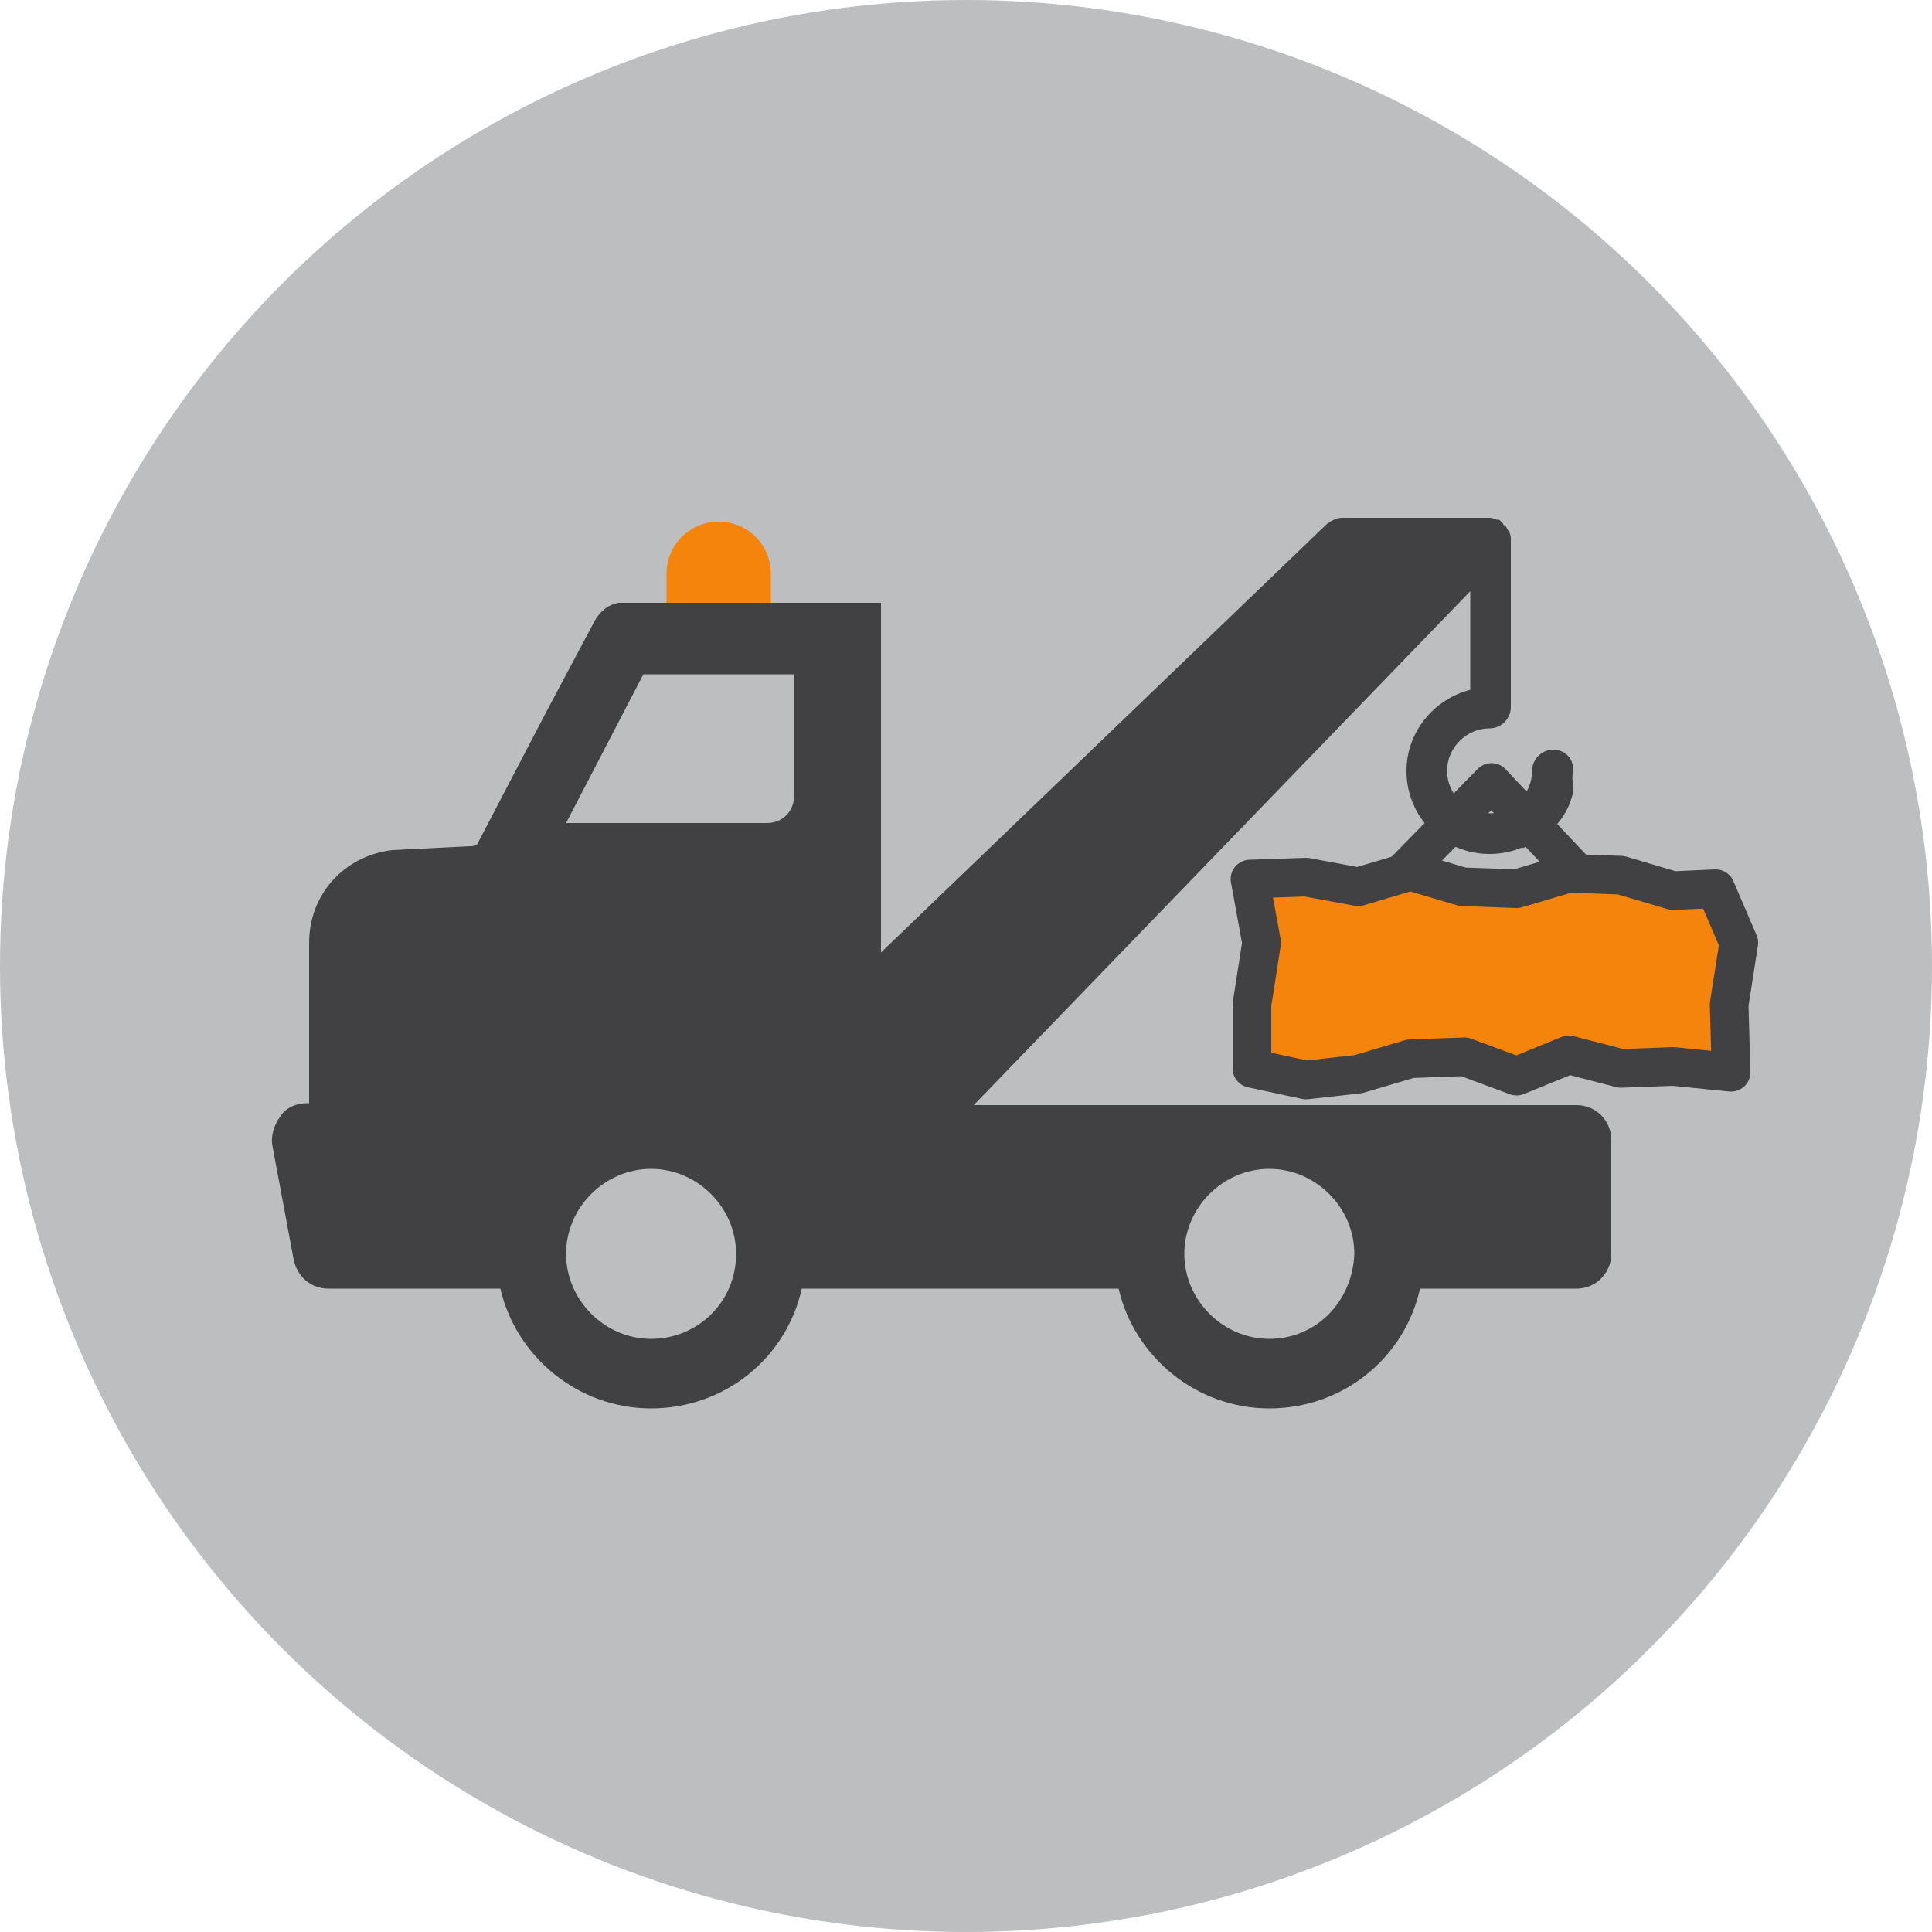
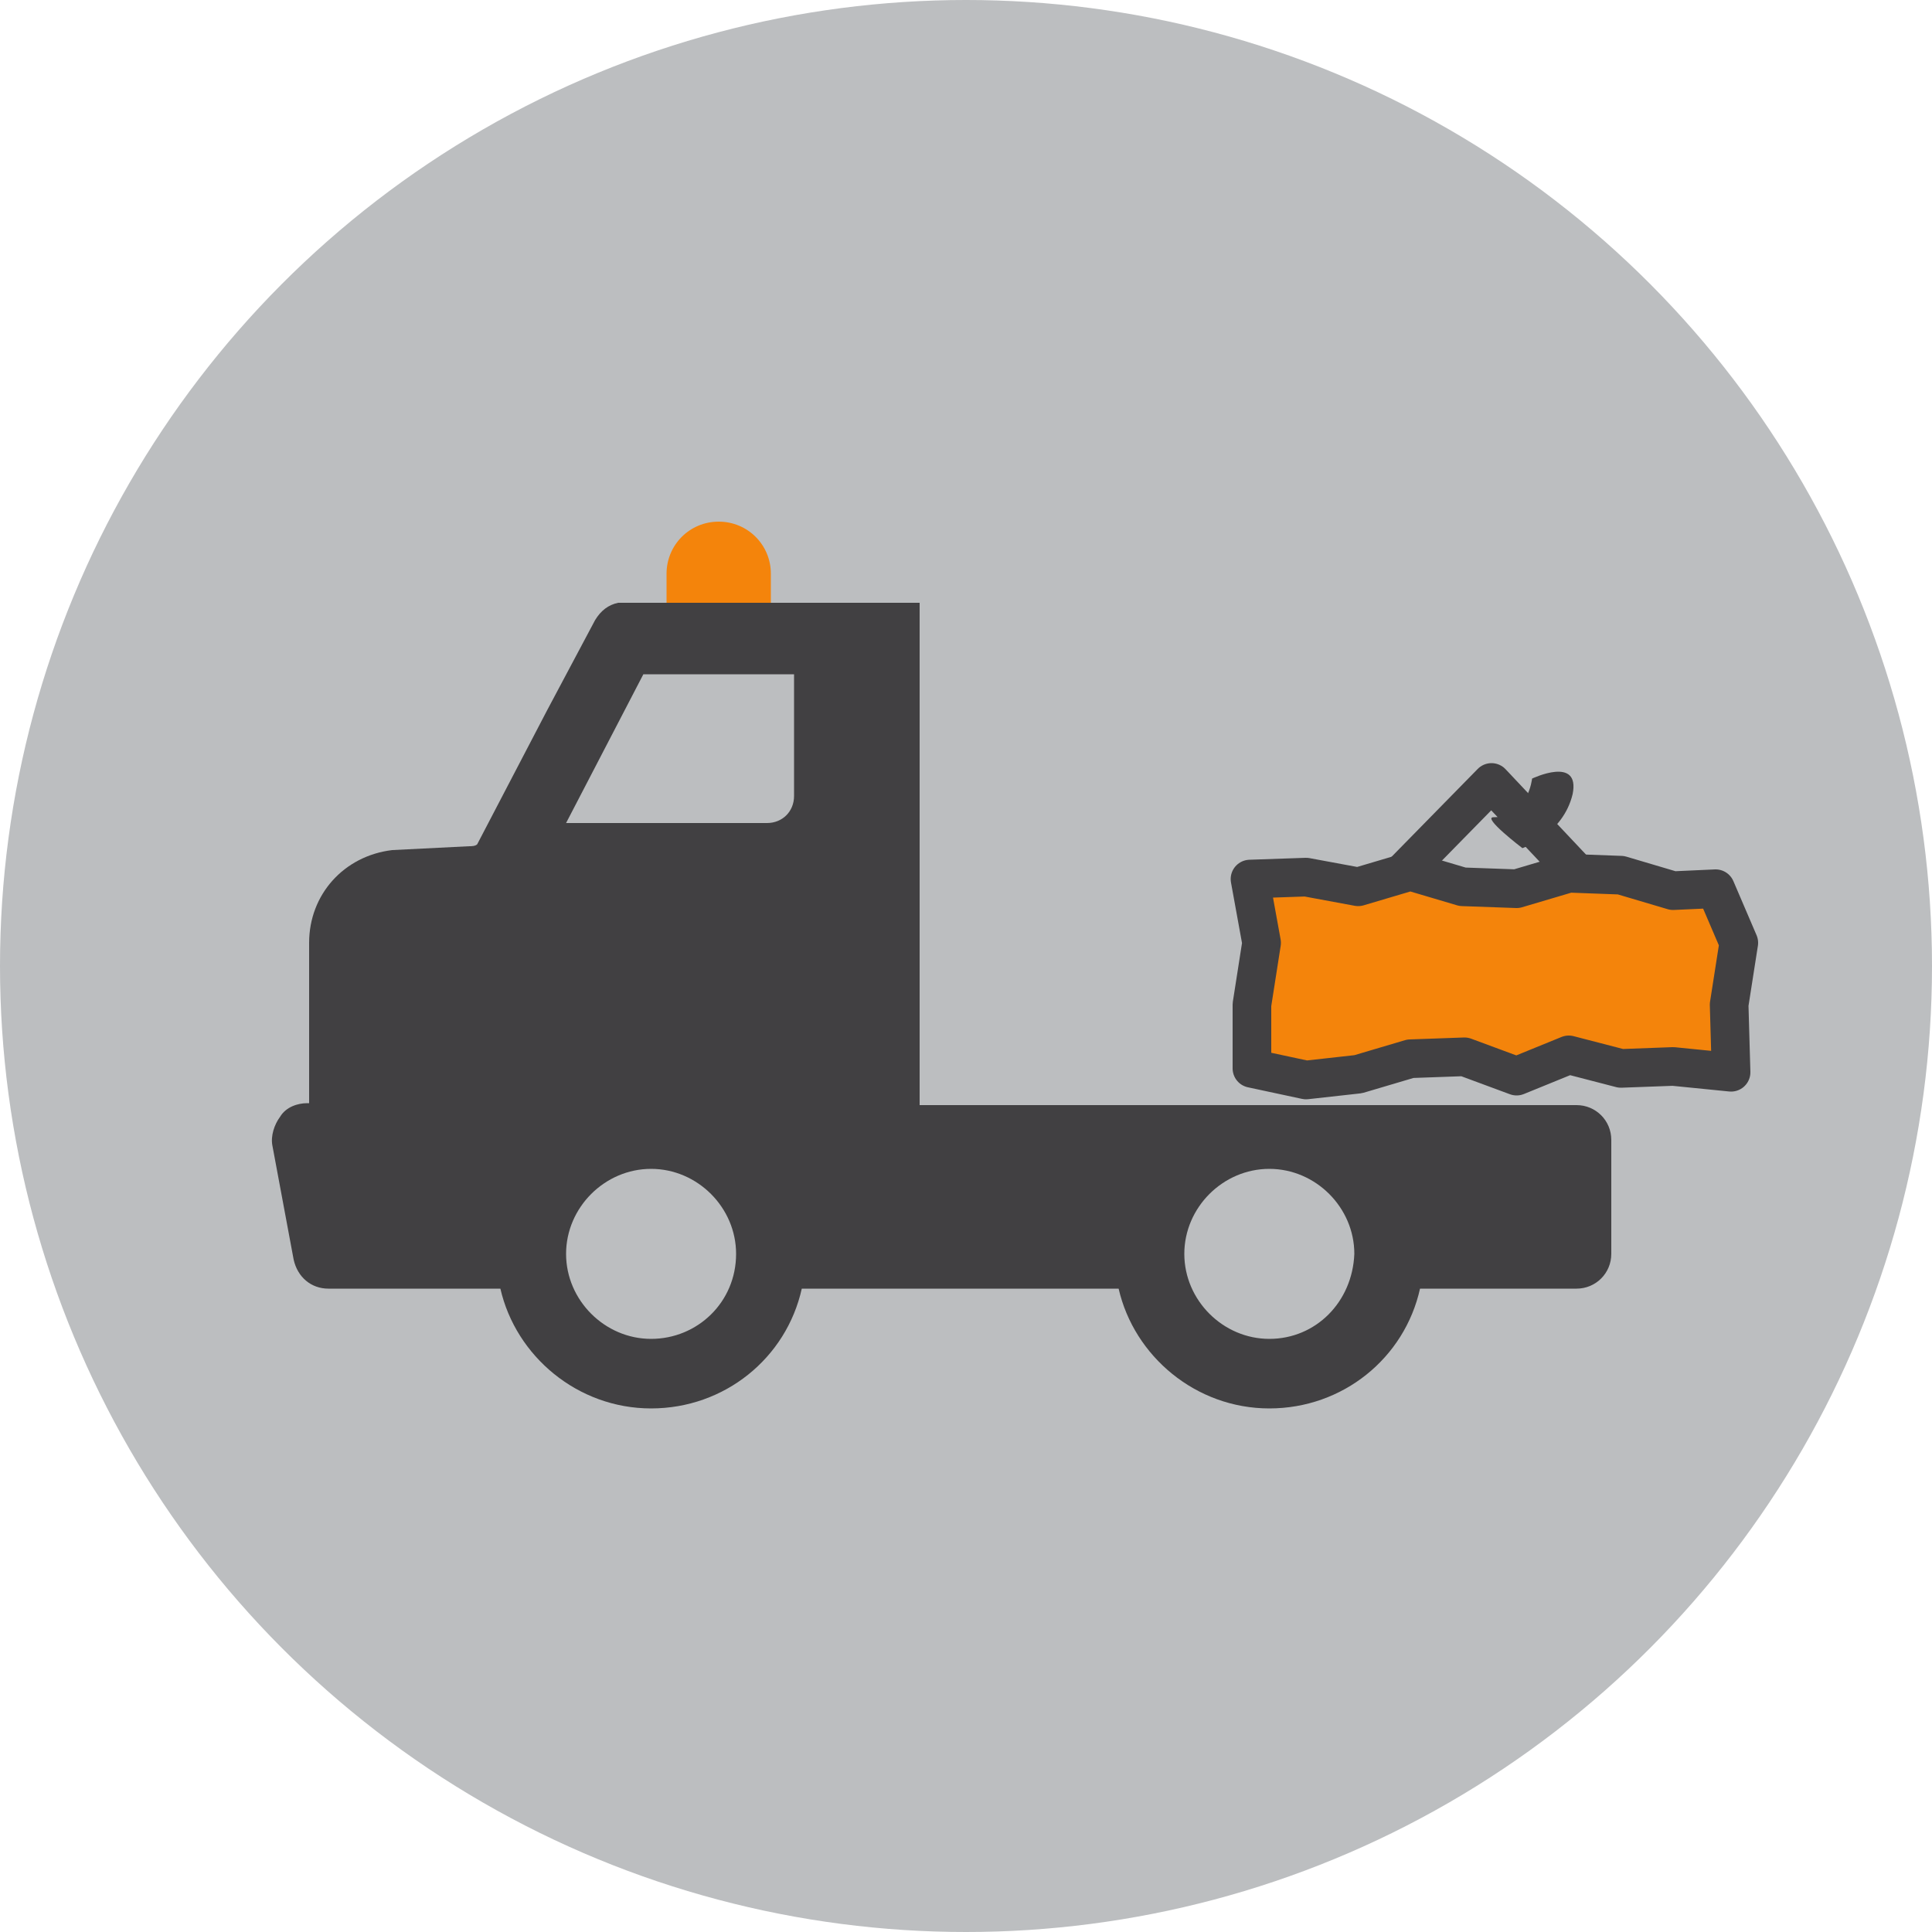
<svg xmlns="http://www.w3.org/2000/svg" version="1.1" id="Layer_1" x="0px" y="0px" viewBox="0 0 100 100" enable-background="new 0 0 100 100" xml:space="preserve">
  <g>
    <circle fill="#BCBEC0" cx="50" cy="50" r="50" />
    <g>
      <path fill="#F4840B" d="M39.9,29.7c0-1.5-1.2-2.7-2.7-2.7c-1.5,0-2.7,1.2-2.7,2.7v3.1h5.4V30C39.9,29.9,39.9,29.8,39.9,29.7z" />
      <g>
-         <path fill="#414042" d="M81.6,57.2h-0.1v0H47.6h-2v-2v-24H32.6c0,0,0,0-0.1,0c-0.2,0-0.3,0-0.5,0c-0.5,0.1-0.9,0.4-1.2,0.9     l-2.5,4.7l-3.6,6.9c-0.1,0.1-0.3,0.1-0.4,0.1l-4,0.2c-2.5,0.3-4.3,2.3-4.3,4.8v8.3l-0.1,0c-0.5,0-1.1,0.2-1.4,0.7     c-0.3,0.4-0.5,1-0.4,1.5l1.1,5.9c0.2,0.9,0.9,1.5,1.8,1.5h8.9c0.8,3.5,4,6.2,7.8,6.2c3.8,0,7-2.6,7.8-6.2h16.4     c0.8,3.5,4,6.2,7.8,6.2c3.8,0,7-2.6,7.8-6.2h8.1c1,0,1.8-0.8,1.8-1.8v-5.9C83.4,58,82.6,57.2,81.6,57.2z M33.7,69.3     c-2.4,0-4.4-2-4.4-4.4c0-2.4,2-4.4,4.4-4.4c2.4,0,4.4,2,4.4,4.4C38.1,67.4,36.1,69.3,33.7,69.3z M41.1,41.2     c0,0.8-0.6,1.4-1.4,1.4H29.3l4-7.7h7.8V41.2z M65.7,69.3c-2.4,0-4.4-2-4.4-4.4c0-2.4,2-4.4,4.4-4.4c2.4,0,4.4,2,4.4,4.4     C70,67.4,68.1,69.3,65.7,69.3z" />
+         <path fill="#414042" d="M81.6,57.2h-0.1v0H47.6v-2v-24H32.6c0,0,0,0-0.1,0c-0.2,0-0.3,0-0.5,0c-0.5,0.1-0.9,0.4-1.2,0.9     l-2.5,4.7l-3.6,6.9c-0.1,0.1-0.3,0.1-0.4,0.1l-4,0.2c-2.5,0.3-4.3,2.3-4.3,4.8v8.3l-0.1,0c-0.5,0-1.1,0.2-1.4,0.7     c-0.3,0.4-0.5,1-0.4,1.5l1.1,5.9c0.2,0.9,0.9,1.5,1.8,1.5h8.9c0.8,3.5,4,6.2,7.8,6.2c3.8,0,7-2.6,7.8-6.2h16.4     c0.8,3.5,4,6.2,7.8,6.2c3.8,0,7-2.6,7.8-6.2h8.1c1,0,1.8-0.8,1.8-1.8v-5.9C83.4,58,82.6,57.2,81.6,57.2z M33.7,69.3     c-2.4,0-4.4-2-4.4-4.4c0-2.4,2-4.4,4.4-4.4c2.4,0,4.4,2,4.4,4.4C38.1,67.4,36.1,69.3,33.7,69.3z M41.1,41.2     c0,0.8-0.6,1.4-1.4,1.4H29.3l4-7.7h7.8V41.2z M65.7,69.3c-2.4,0-4.4-2-4.4-4.4c0-2.4,2-4.4,4.4-4.4c2.4,0,4.4,2,4.4,4.4     C70,67.4,68.1,69.3,65.7,69.3z" />
      </g>
-       <path fill="#414042" d="M80.4,38.8c-0.6,0-1.1,0.5-1.1,1.1c0,1.2-1,2.2-2.2,2.2c-1.2,0-2.2-1-2.2-2.2c0-1.2,1-2.2,2.2-2.2    c0.6,0,1.1-0.5,1.1-1.1v-8.7c0,0,0,0,0,0c0-0.1,0-0.2-0.1-0.4c0,0,0,0,0,0c-0.1-0.1-0.1-0.2-0.2-0.3c0,0-0.1,0-0.1-0.1    c-0.1-0.1-0.1-0.1-0.2-0.2c0,0-0.1,0-0.1,0c-0.1,0-0.2-0.1-0.4-0.1h-7.6c-0.3,0-0.5,0.1-0.8,0.3L45.6,49.3v7.9h4.8l25.7-26.6v5.1    c-1.9,0.5-3.3,2.2-3.3,4.2c0,2.4,1.9,4.3,4.3,4.3c2.4,0,4.3-1.9,4.3-4.3C81.5,39.3,81,38.8,80.4,38.8z" />
      <polyline fill="none" stroke="#414042" stroke-width="2" stroke-linecap="round" stroke-linejoin="round" stroke-miterlimit="10" points="    72.1,45.7 77.2,40.5 82.1,45.7   " />
      <g>
        <polygon fill="#F4840B" points="89.6,55.5 86.6,55.2 83.9,55.3 81.2,54.6 78.5,55.7 75.8,54.7 73,54.8 70.3,55.6 67.6,55.9      64.8,55.3 64.8,52 65.3,48.8 64.7,45.5 67.6,45.4 70.3,45.9 73,45.1 75.7,45.9 78.5,46 81.2,45.2 83.9,45.3 86.6,46.1 88.8,46      90,48.8 89.5,52    " />
        <polygon fill="none" stroke="#414042" stroke-width="2" stroke-linecap="round" stroke-linejoin="round" stroke-miterlimit="10" points="     89.6,55.5 86.6,55.2 83.9,55.3 81.2,54.6 78.5,55.7 75.8,54.7 73,54.8 70.3,55.6 67.6,55.9 64.8,55.3 64.8,52 65.3,48.8      64.7,45.5 67.6,45.4 70.3,45.9 73,45.1 75.7,45.9 78.5,46 81.2,45.2 83.9,45.3 86.6,46.1 88.8,46 90,48.8 89.5,52    " />
      </g>
      <path fill="#414042" d="M79.3,40.3c0,0-0.2,2-2,2c-0.6,0,1.5,1.6,1.5,1.6s2.1-0.7,2.6-2.8C81.8,39.1,79.3,40.3,79.3,40.3z" />
    </g>
  </g>
</svg>